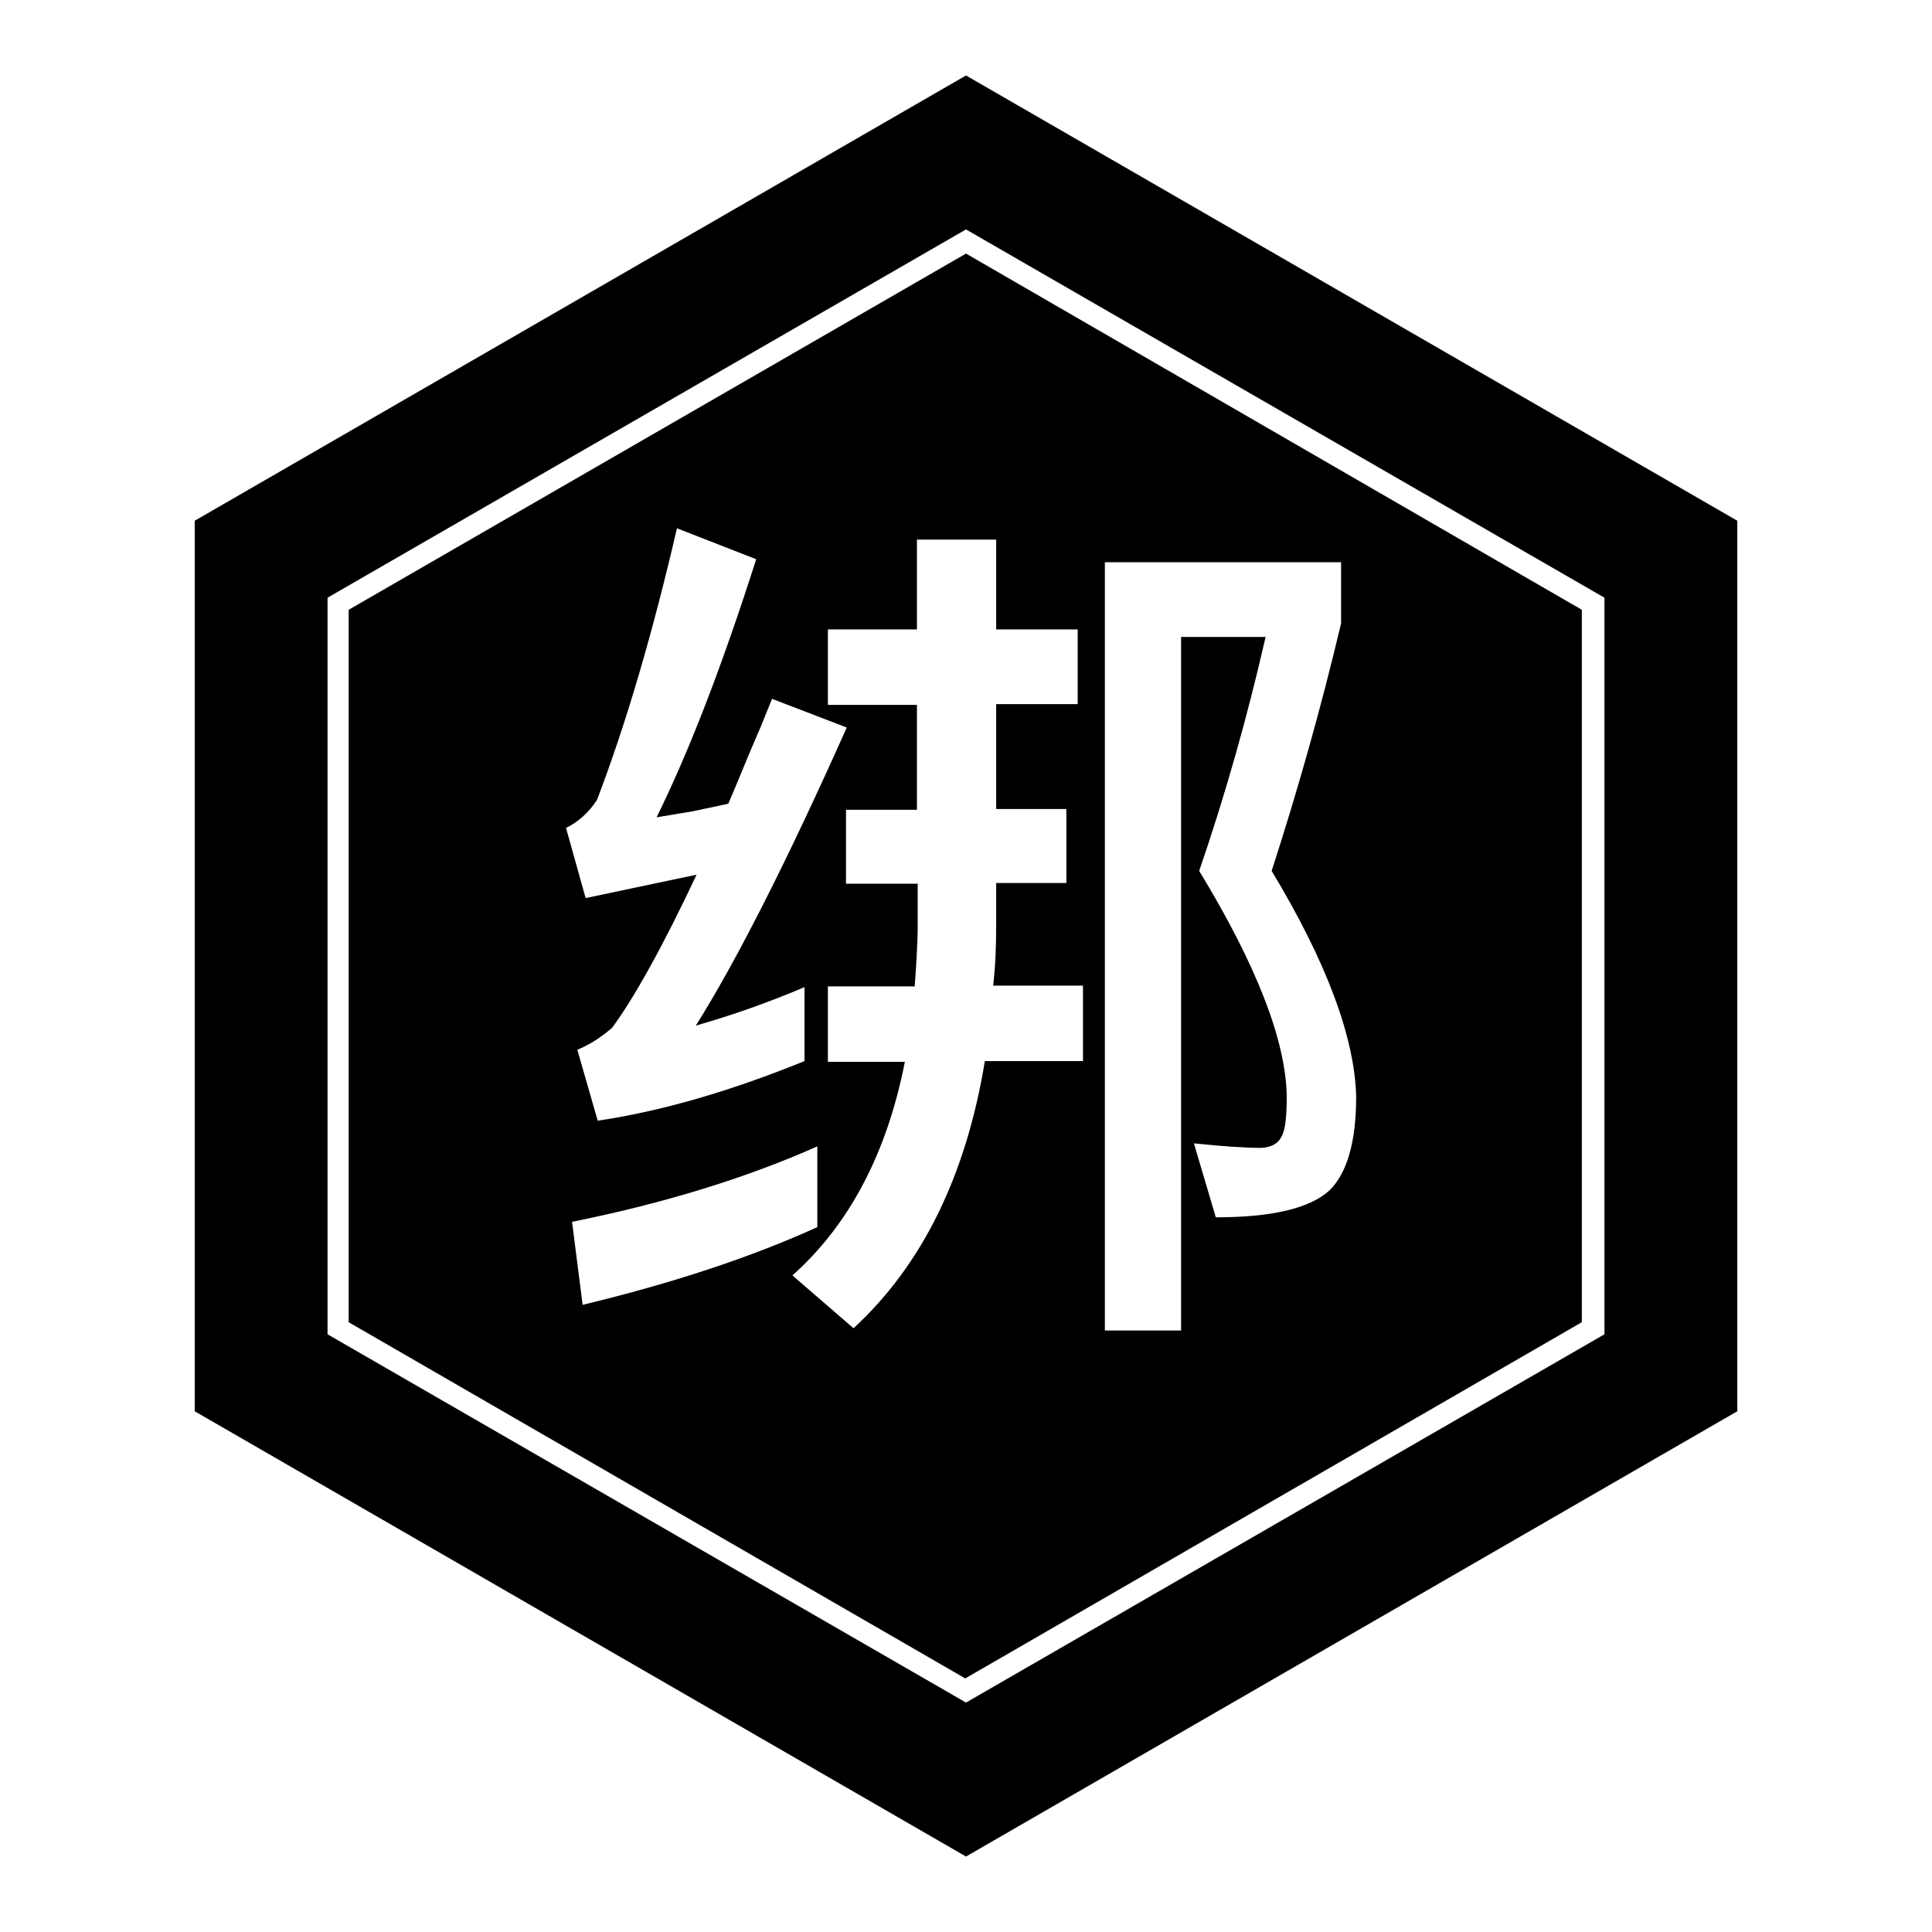
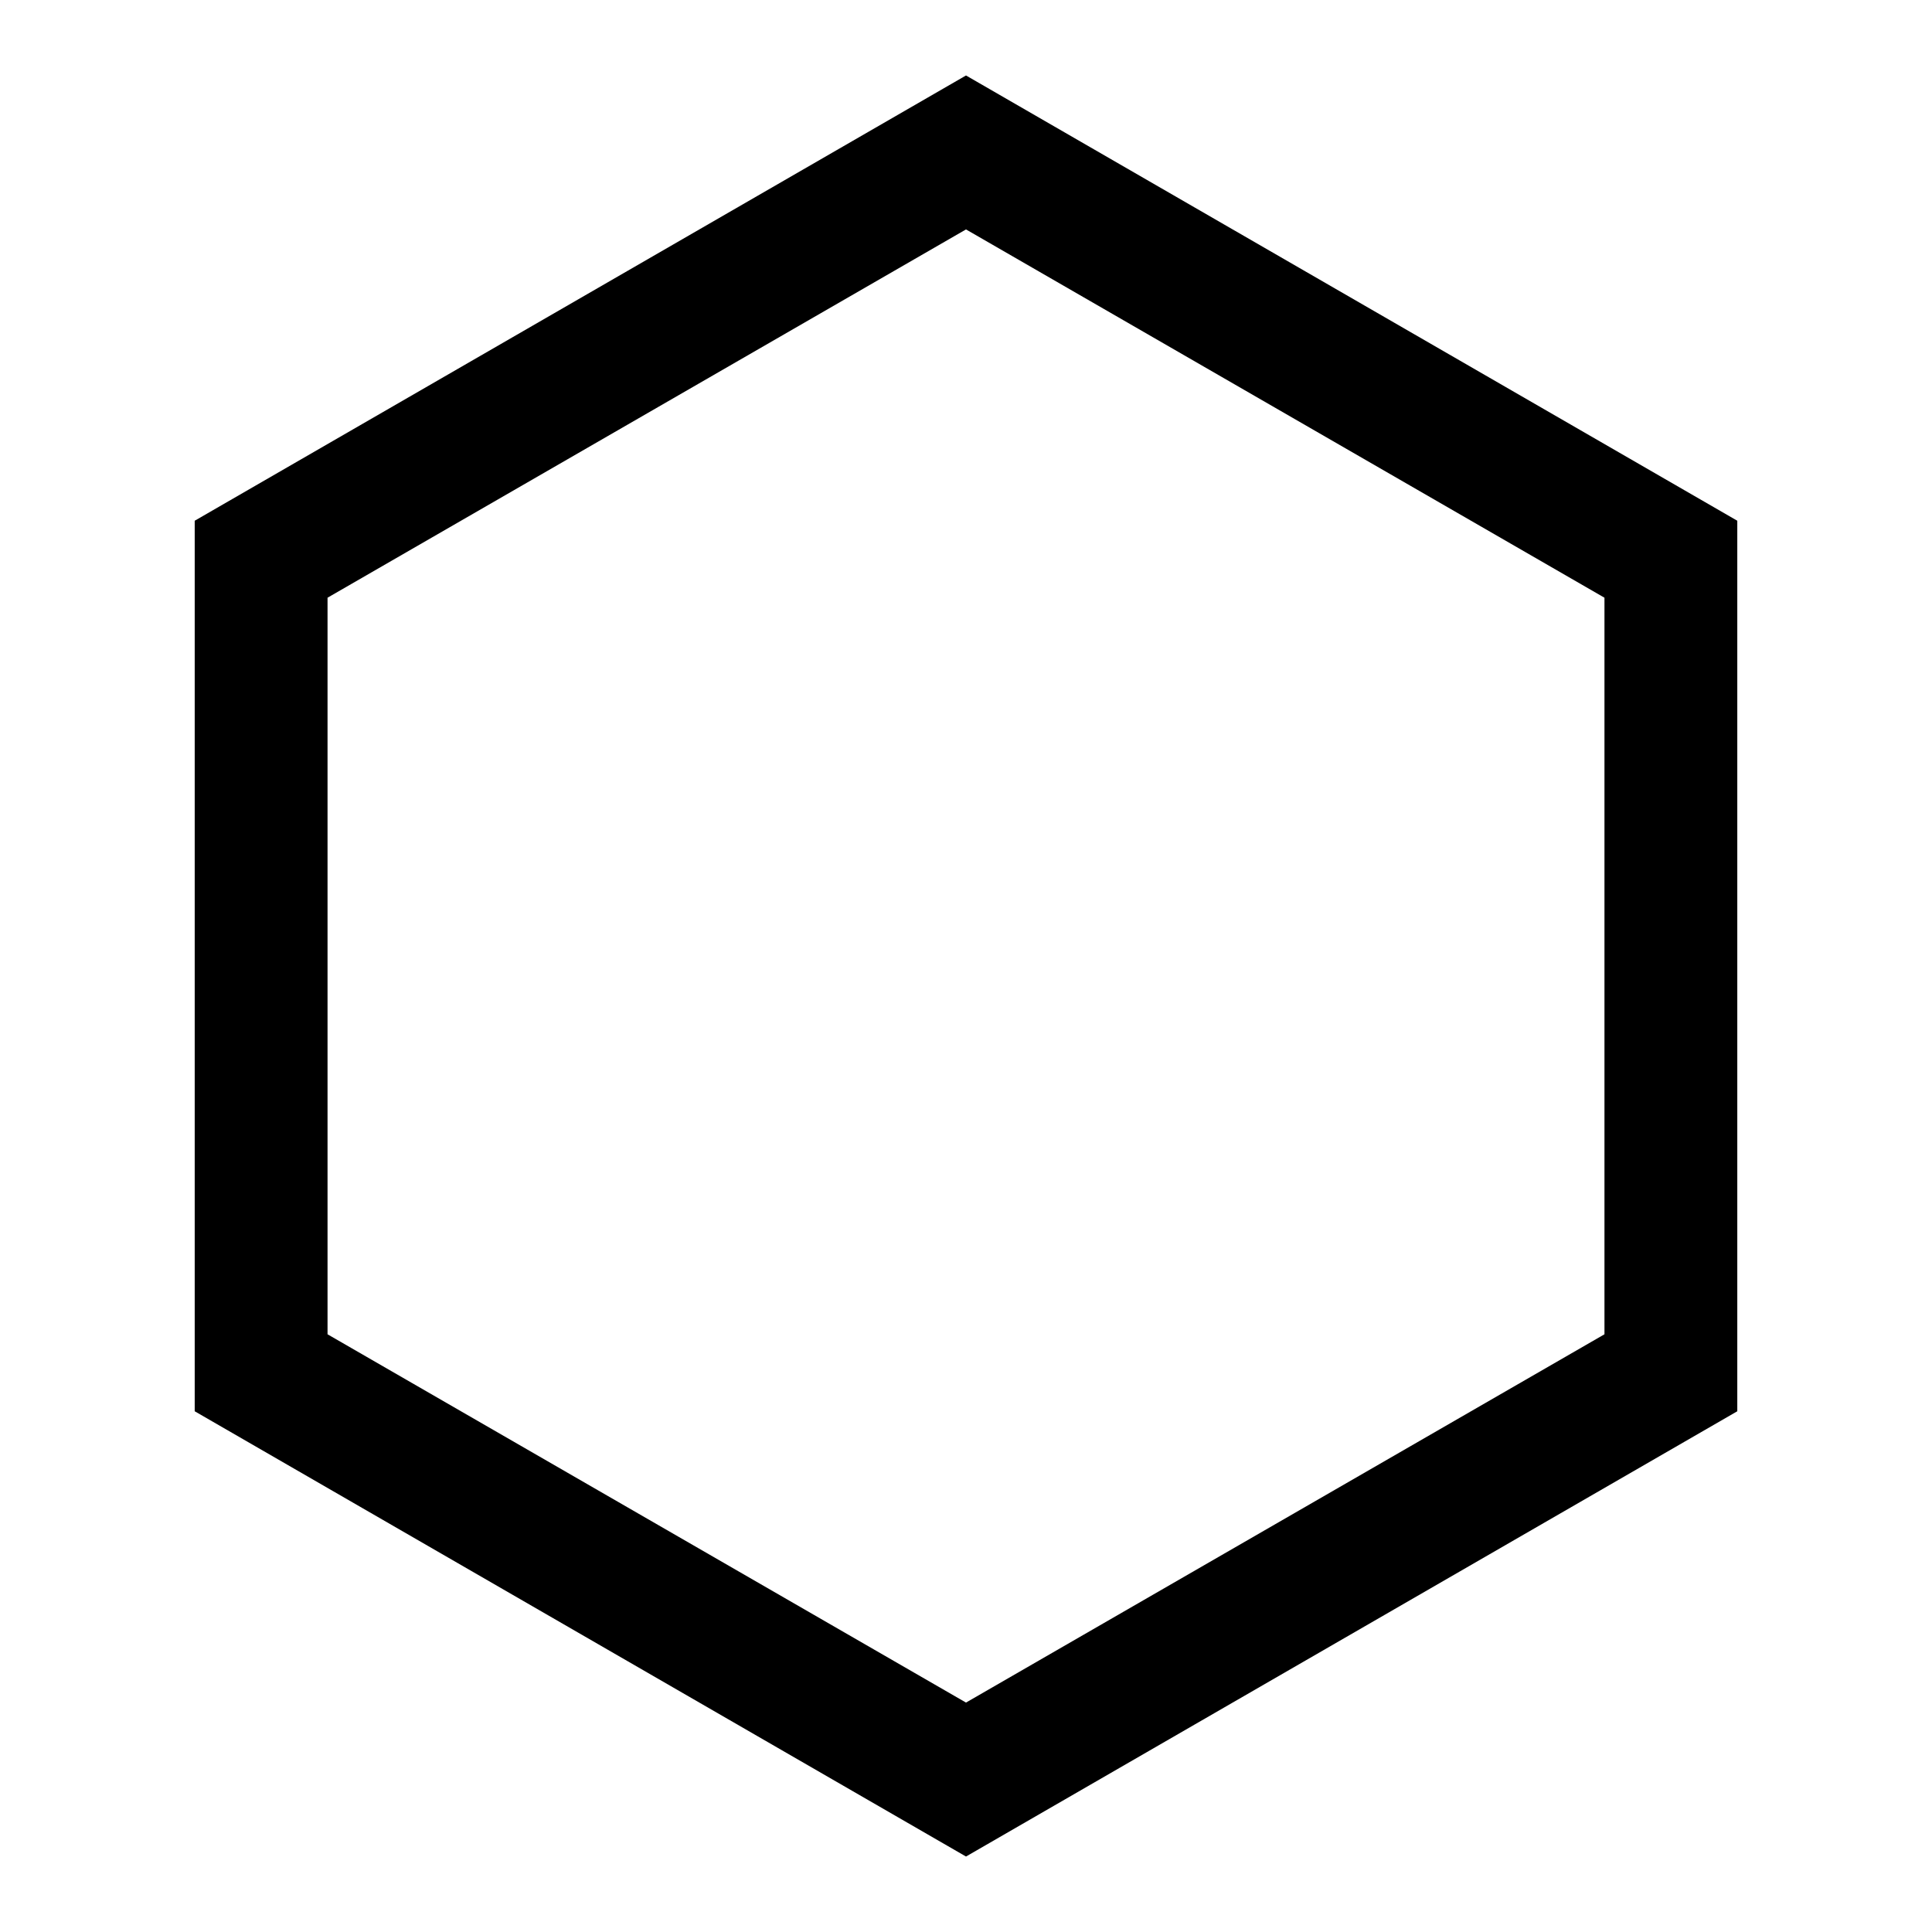
<svg xmlns="http://www.w3.org/2000/svg" version="1.1" x="0px" y="0px" viewBox="0 0 256 256" enable-background="new 0 0 256 256" xml:space="preserve">
  <g>
-     <path fill="#000000" d="M46.2,80.8v94.4l81.7,47.2l81.7-47.2V80.8L128,33.6L46.2,80.8z M79.1,106c3.9-10.2,7.4-22.2,10.6-36 l10.5,4.1c-4.5,14.1-8.9,25.5-13.2,34.2l4.8-0.8l4.7-1c0.7-1.6,1.6-3.8,2.8-6.7l1.5-3.5l1.5-3.7l9.9,3.8 c-7.9,17.7-14.6,30.9-20,39.5c4.9-1.4,9.7-3.1,14.4-5.1v9.8c-9.6,3.9-18.7,6.6-27.4,7.9l-2.7-9.4c1.7-0.7,3.2-1.7,4.6-2.9 c2.8-3.8,6.6-10.5,11.2-20.3l-14.7,3.1l-2.6-9.3C76.5,109,78,107.7,79.1,106z M75.8,161.9c12.4-2.5,23.3-5.9,32.5-10v10.7 c-8.8,4-19.1,7.4-31.1,10.3L75.8,161.9z M146.4,74.5h31.3v8.1c-2.7,11.4-5.8,22.3-9.2,32.8c7.3,12.1,11,22.1,11.2,29.9 c0,6-1.2,10.1-3.5,12.4c-2.6,2.4-7.6,3.6-15.1,3.6l-2.9-9.8c3.8,0.4,6.8,0.6,9,0.6c1.3-0.1,2.2-0.6,2.6-1.5 c0.5-0.8,0.7-2.6,0.7-5.3c-0.1-7.4-4-17.4-11.6-29.9c3.5-10.2,6.4-20.5,8.8-31h-11.2v91.9h-10.1V74.5z M142.8,83.3v10H132v13.9h9.3 v9.8H132v5.4c0,2.9-0.1,5.6-0.4,8.2h11.9v10h-13c-2.5,15.2-8.3,27-17.4,35.4l-8.1-7c7.5-6.7,12.5-16.1,14.9-28.3h-10.2v-10h11.5 c0.2-2.8,0.4-5.5,0.4-8.2v-5.4h-9.5v-9.8h9.4V93.4h-11.8v-10h11.8V71.5H132v11.9H142.8z" />
    <path fill="#000000" d="M128,10L25.8,69v118L128,246l102.2-59V69L128,10z M212.6,176.8L128,225.6l-84.6-48.8V79.2L128,30.4 l84.6,48.8V176.8z" />
  </g>
</svg>